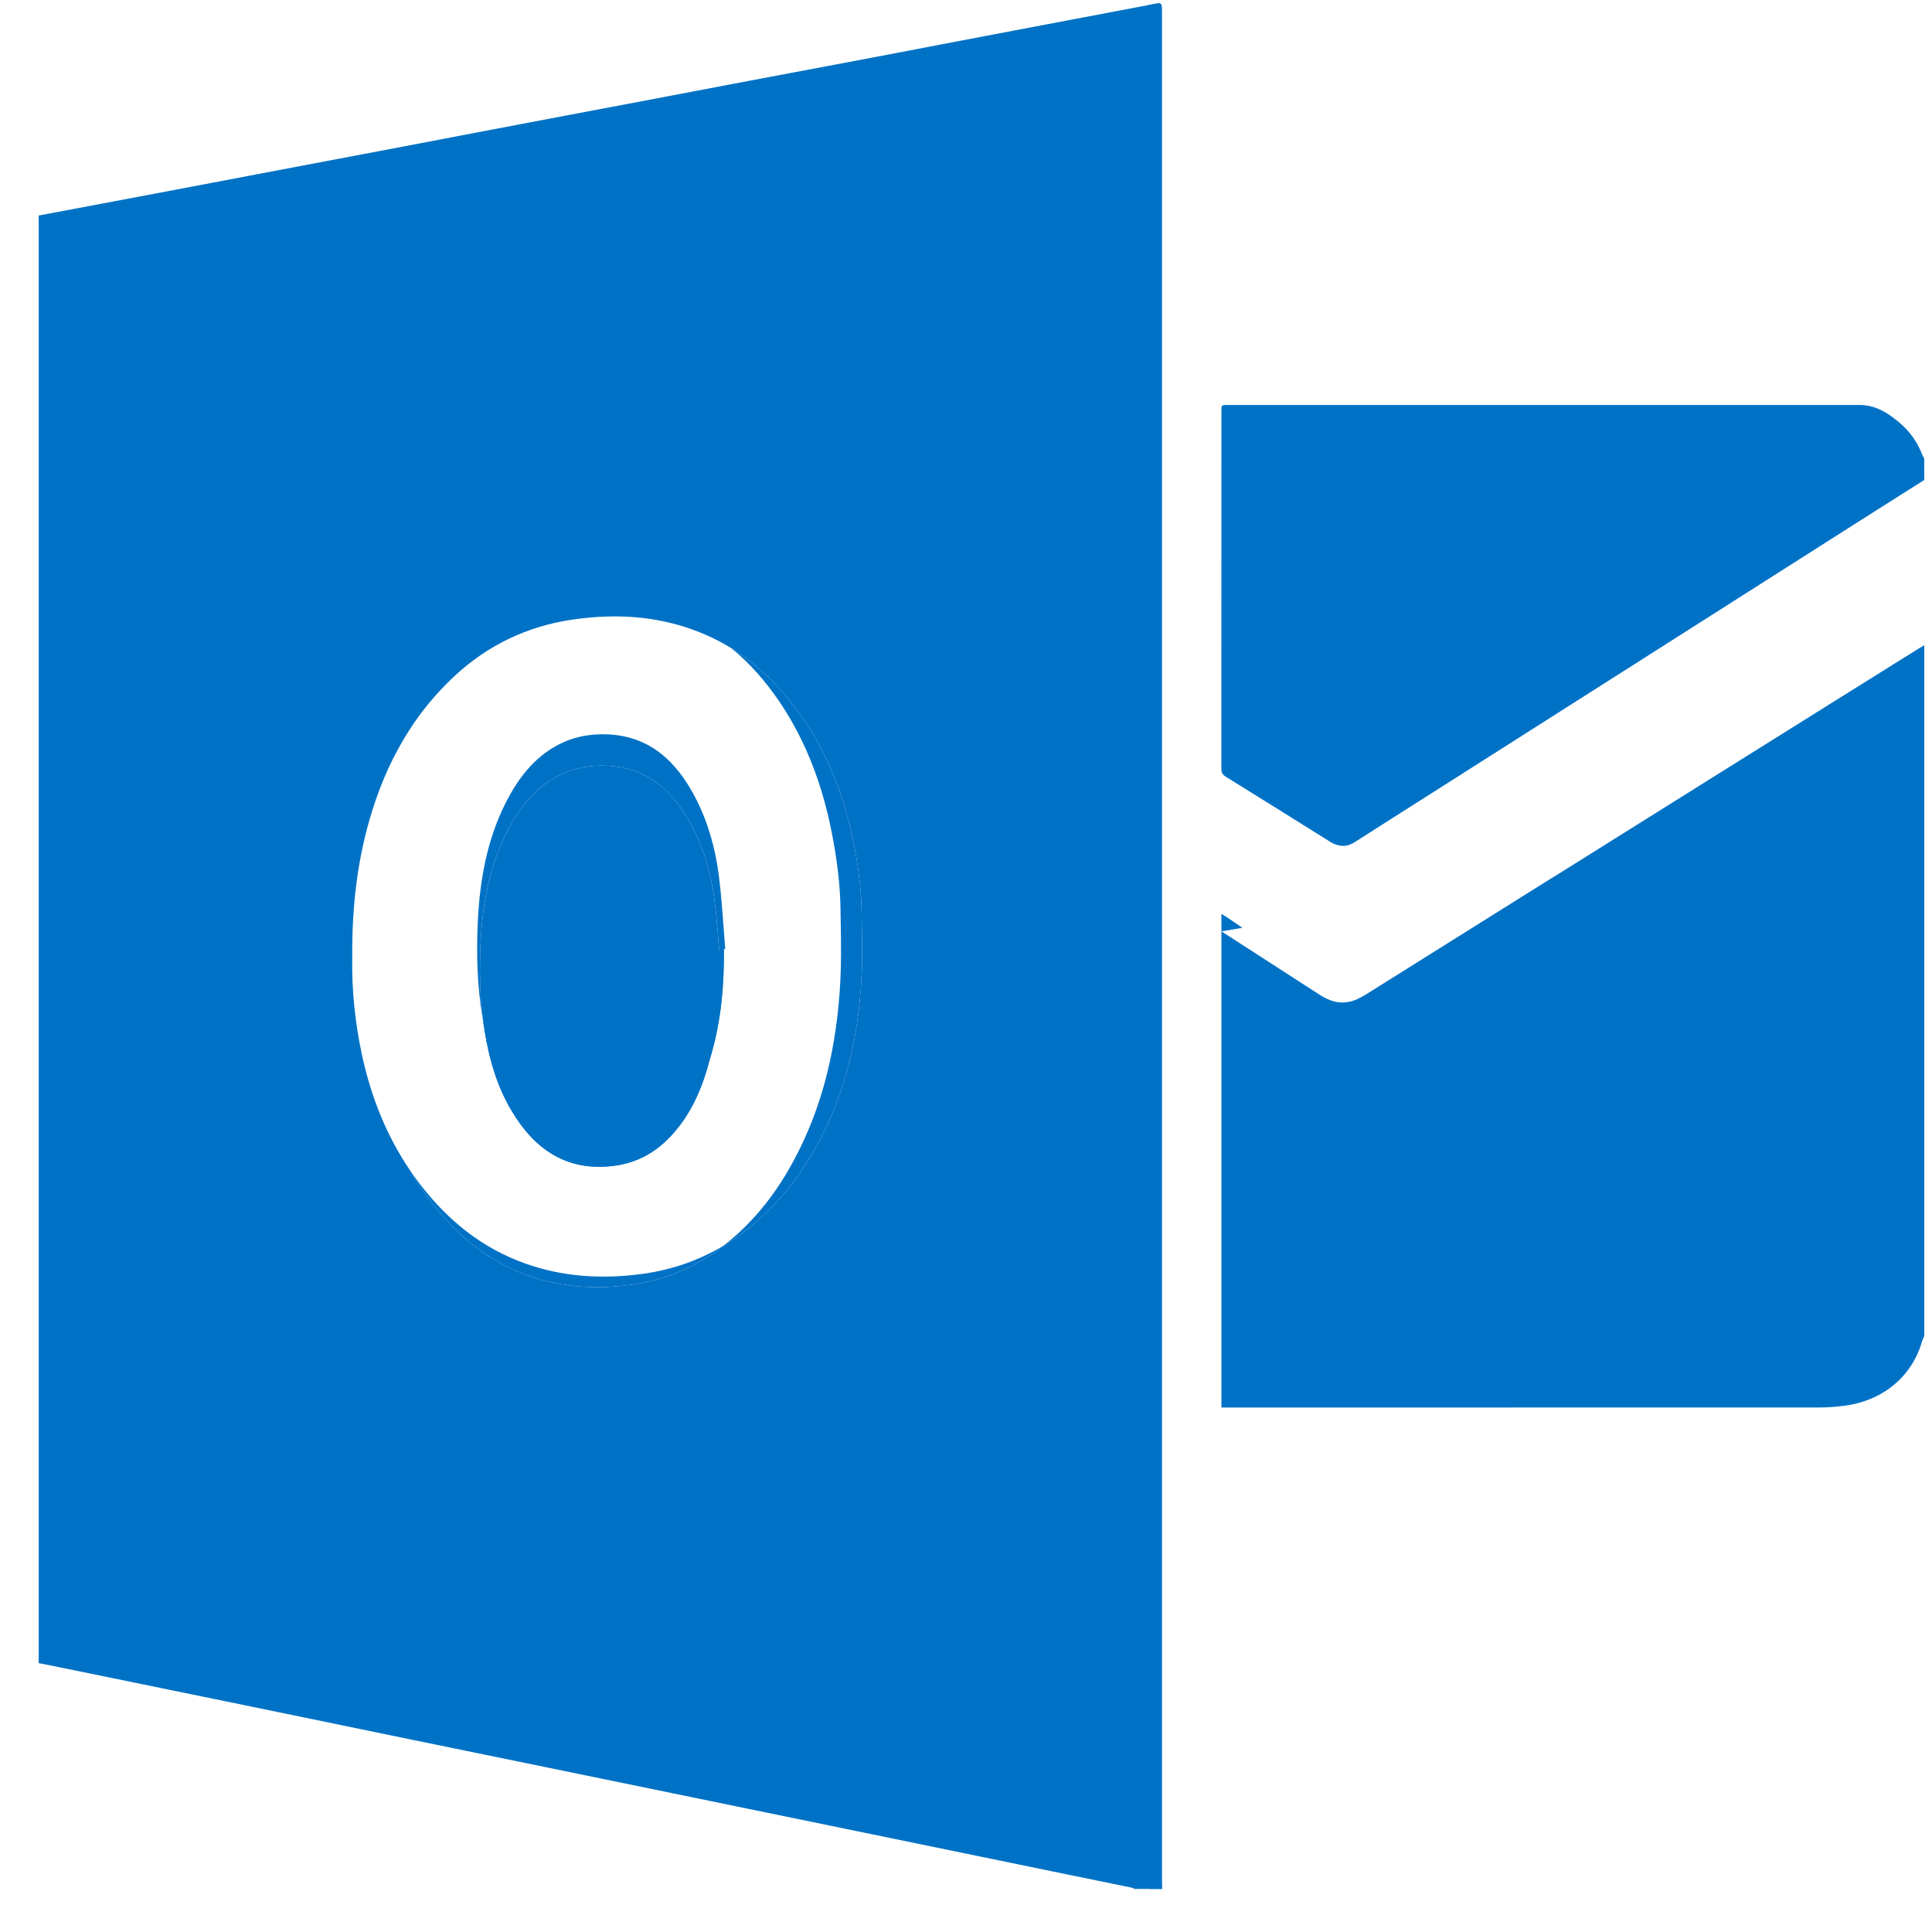
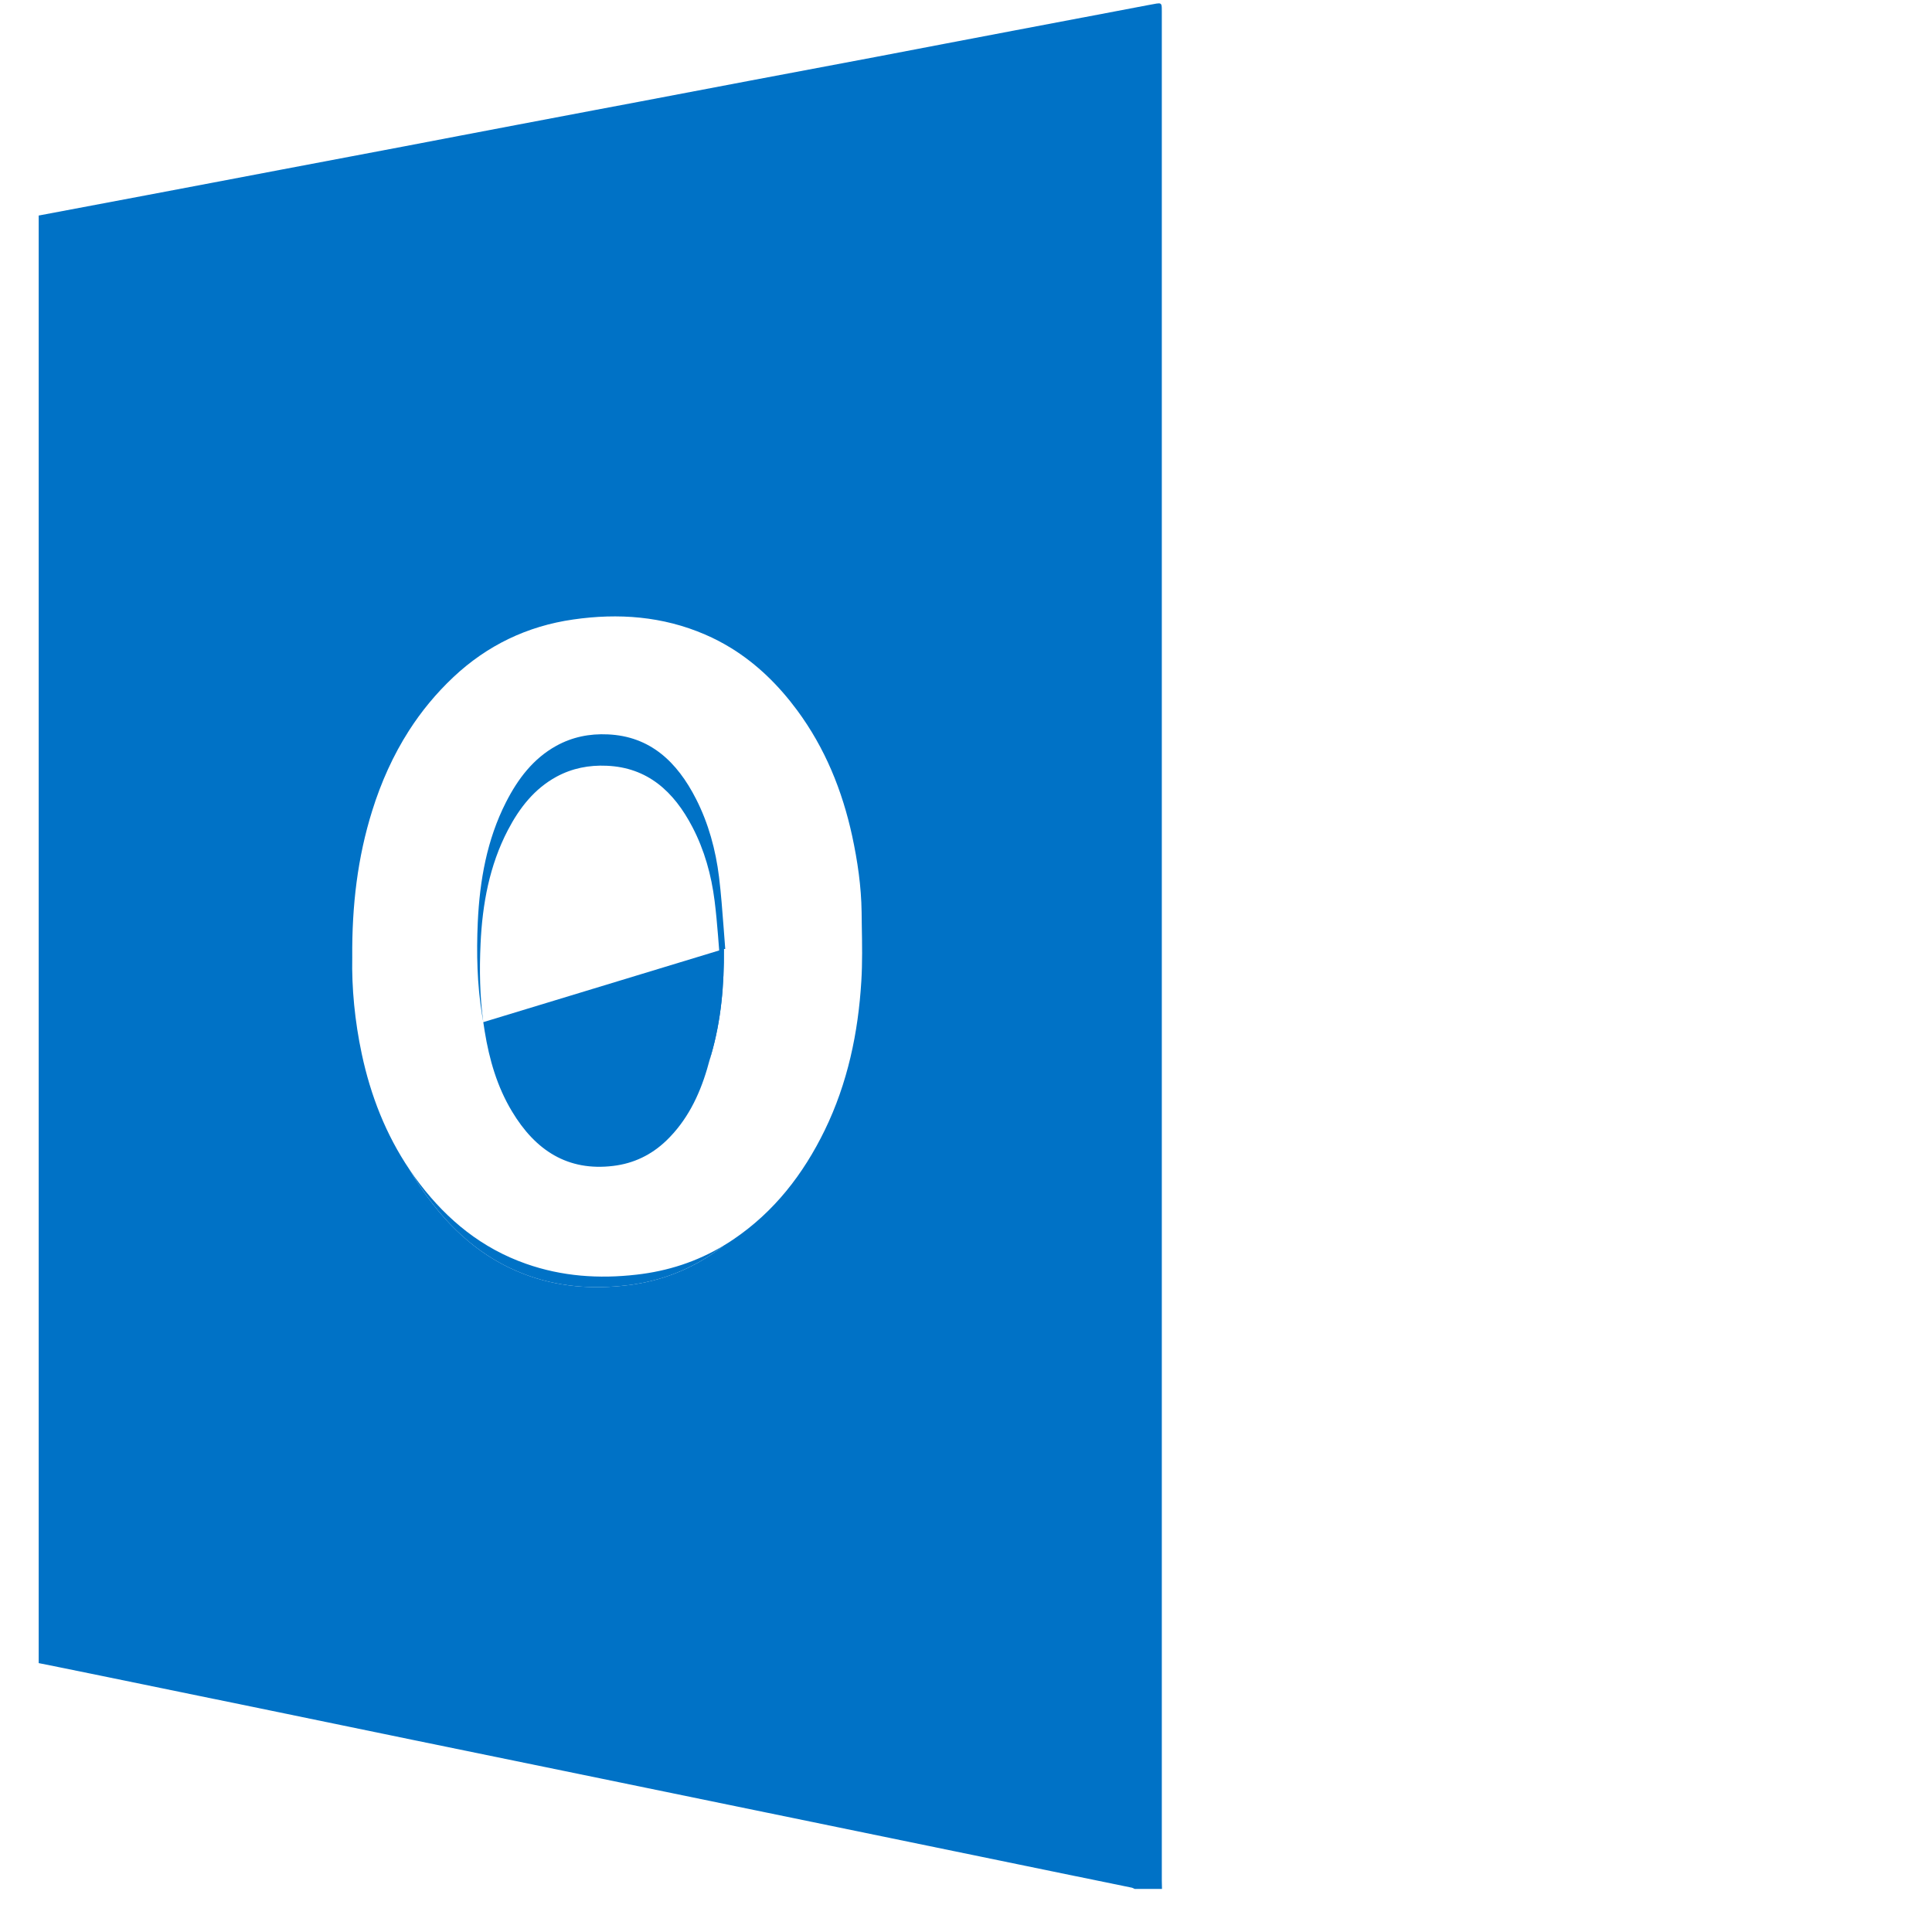
<svg xmlns="http://www.w3.org/2000/svg" width="34" height="34" viewBox="0 0 34 34" fill="none">
-   <path d="M12.659 17.055C12.664 17.6 12.621 18.139 12.485 18.664C12.472 18.714 12.458 18.764 12.443 18.814C12.301 19.293 12.085 19.727 11.727 20.072C11.463 20.326 11.15 20.475 10.793 20.518C9.993 20.616 9.422 20.247 9.009 19.557C8.749 19.125 8.611 18.648 8.53 18.15C8.521 18.096 8.513 18.042 8.505 17.988C8.443 17.53 8.436 17.07 8.457 16.609C8.489 15.91 8.613 15.231 8.938 14.608C9.143 14.215 9.406 13.88 9.793 13.669C10.07 13.519 10.367 13.462 10.677 13.476C11.396 13.506 11.859 13.928 12.186 14.556C12.397 14.961 12.519 15.399 12.576 15.855C12.626 16.252 12.648 16.653 12.683 17.052C12.675 17.052 12.668 17.054 12.659 17.055Z" fill="#0072C6" />
  <path fill-rule="evenodd" clip-rule="evenodd" d="M0.681 29.268V3.793C1.318 3.673 1.954 3.554 2.591 3.433C2.981 3.359 3.372 3.285 3.763 3.211C4.154 3.136 4.545 3.062 4.936 2.988C5.337 2.912 5.738 2.836 6.14 2.76C6.464 2.699 6.788 2.637 7.112 2.576C7.445 2.512 7.777 2.449 8.11 2.385C8.443 2.322 8.776 2.258 9.108 2.195C9.551 2.11 9.995 2.027 10.437 1.943C10.7 1.893 10.964 1.844 11.227 1.794C11.559 1.731 11.89 1.668 12.221 1.605L12.222 1.605C12.553 1.542 12.885 1.479 13.216 1.416C13.581 1.347 13.944 1.278 14.309 1.21C14.673 1.141 15.037 1.072 15.401 1.004C15.805 0.927 16.209 0.85 16.614 0.772C17.018 0.695 17.422 0.618 17.827 0.541C18.236 0.463 18.646 0.386 19.055 0.308L19.057 0.308C19.439 0.236 19.822 0.163 20.204 0.09L20.286 0.075L20.292 0.074C20.338 0.065 20.37 0.059 20.393 0.059C20.446 0.059 20.446 0.092 20.446 0.203V33.097C20.446 33.129 20.447 33.162 20.448 33.194L20.449 33.242H19.969C19.963 33.24 19.956 33.237 19.95 33.233C19.94 33.228 19.93 33.223 19.918 33.22C19.59 33.153 19.262 33.085 18.934 33.018L18.922 33.016C18.59 32.948 18.258 32.88 17.926 32.811C16.454 32.508 14.981 32.206 13.508 31.902L13.502 31.901C12.404 31.675 11.307 31.45 10.211 31.224C9.229 31.022 8.249 30.821 7.268 30.62C6.852 30.534 6.437 30.449 6.022 30.363C5.607 30.277 5.192 30.192 4.777 30.106L3.77 29.899L3.758 29.897C3.138 29.769 2.519 29.642 1.898 29.515C1.617 29.457 1.336 29.4 1.055 29.343L0.681 29.268ZM6.199 16.846C6.188 17.383 6.243 17.97 6.367 18.55C6.523 19.281 6.79 19.965 7.207 20.583C7.283 20.714 7.365 20.843 7.453 20.968C7.915 21.628 8.484 22.138 9.216 22.419C9.812 22.649 10.426 22.694 11.052 22.617C11.635 22.546 12.173 22.337 12.657 21.98C12.683 21.961 12.708 21.941 12.734 21.921C12.79 21.888 12.846 21.852 12.901 21.815C13.626 21.326 14.138 20.661 14.514 19.89C14.917 19.061 15.103 18.176 15.158 17.266C15.178 16.94 15.172 16.612 15.166 16.284C15.165 16.207 15.164 16.129 15.163 16.051C15.157 15.6 15.092 15.155 14.997 14.713C14.823 13.912 14.52 13.165 14.028 12.499C13.704 12.062 13.326 11.689 12.87 11.407C12.724 11.317 12.57 11.236 12.407 11.166C11.663 10.845 10.884 10.787 10.088 10.902C9.276 11.018 8.572 11.359 7.98 11.915C7.674 12.203 7.415 12.518 7.197 12.858C6.919 13.292 6.707 13.765 6.55 14.268C6.293 15.089 6.192 15.934 6.199 16.846ZM8.505 17.988C8.513 18.042 8.521 18.096 8.53 18.15C8.611 18.648 8.749 19.125 9.009 19.557C9.422 20.247 9.993 20.616 10.793 20.518C11.15 20.475 11.463 20.326 11.727 20.072C12.085 19.727 12.301 19.293 12.443 18.814C12.458 18.764 12.472 18.714 12.485 18.664C12.495 18.63 12.506 18.594 12.516 18.559C12.691 17.955 12.745 17.331 12.739 16.701" fill="#0072C6" />
  <path d="M12.654 15.435C12.595 14.956 12.469 14.493 12.251 14.064C11.914 13.4 11.436 12.956 10.696 12.924C10.376 12.909 10.071 12.969 9.785 13.128C9.386 13.35 9.115 13.704 8.904 14.119C8.569 14.777 8.442 15.494 8.408 16.232C8.384 16.775 8.396 17.319 8.483 17.858C8.49 17.902 8.497 17.945 8.505 17.988C8.443 17.53 8.436 17.07 8.457 16.609C8.489 15.91 8.613 15.231 8.938 14.608C9.143 14.215 9.406 13.88 9.793 13.669C10.07 13.519 10.367 13.462 10.677 13.476C11.396 13.506 11.859 13.928 12.186 14.556C12.397 14.961 12.519 15.399 12.576 15.855C12.626 16.252 12.648 16.653 12.683 17.052C12.675 17.052 12.668 17.054 12.659 17.055C12.664 17.6 12.621 18.139 12.485 18.664C12.495 18.63 12.506 18.594 12.516 18.559C12.691 17.955 12.745 17.331 12.739 16.701C12.746 16.701 12.753 16.701 12.761 16.7L12.763 16.699C12.753 16.576 12.744 16.453 12.735 16.329C12.712 16.031 12.69 15.732 12.654 15.435Z" fill="#0072C6" />
  <path d="M9.256 22.24C8.481 21.968 7.878 21.474 7.389 20.836C7.325 20.753 7.264 20.669 7.207 20.583C7.283 20.714 7.365 20.843 7.453 20.968C7.915 21.628 8.484 22.138 9.216 22.419C9.812 22.649 10.426 22.694 11.052 22.617C11.635 22.546 12.173 22.337 12.657 21.98C12.683 21.961 12.708 21.941 12.734 21.921C12.265 22.203 11.752 22.37 11.2 22.432C10.538 22.508 9.888 22.463 9.256 22.24Z" fill="#0072C6" />
-   <path d="M12.901 21.815C13.626 21.326 14.138 20.661 14.514 19.89C14.917 19.061 15.103 18.176 15.158 17.266C15.178 16.94 15.172 16.612 15.166 16.284C15.165 16.207 15.164 16.129 15.163 16.051C15.157 15.6 15.092 15.155 14.997 14.713C14.823 13.912 14.52 13.165 14.028 12.499C13.704 12.062 13.326 11.689 12.87 11.407C13.195 11.67 13.475 11.992 13.721 12.355C14.186 13.044 14.472 13.816 14.636 14.643C14.726 15.099 14.787 15.559 14.792 16.025C14.793 16.105 14.795 16.186 14.796 16.266C14.801 16.604 14.806 16.942 14.788 17.28C14.736 18.221 14.561 19.134 14.18 19.991C13.839 20.757 13.379 21.422 12.734 21.921C12.79 21.888 12.846 21.852 12.901 21.815Z" fill="#0072C6" />
-   <path fill-rule="evenodd" clip-rule="evenodd" d="M20.233 33.239L20.231 33.191C20.23 33.159 20.23 33.126 20.23 33.094V0.23C20.23 0.143 20.23 0.103 20.204 0.09L20.286 0.075L20.292 0.074C20.338 0.065 20.37 0.059 20.393 0.059C20.446 0.059 20.446 0.092 20.446 0.203V33.097C20.446 33.129 20.447 33.162 20.448 33.194L20.449 33.242H20.233V33.239ZM33.863 8.066L33.863 8.077V8.094L33.864 8.447C33.684 8.561 33.504 8.675 33.323 8.789C33.076 8.945 32.828 9.102 32.581 9.26C31.149 10.17 29.718 11.081 28.287 11.992C26.855 12.902 25.424 13.813 23.993 14.723C23.975 14.735 23.957 14.746 23.94 14.757C23.913 14.774 23.886 14.79 23.86 14.808C23.72 14.907 23.582 14.908 23.436 14.831C22.817 14.443 22.196 14.056 21.573 13.67C21.515 13.634 21.494 13.595 21.494 13.528C21.495 11.434 21.495 9.34 21.495 7.245V7.234C21.495 7.127 21.495 7.127 21.603 7.127H32.729C32.842 7.127 32.944 7.15 33.039 7.188C33.11 7.217 33.177 7.254 33.242 7.297C33.301 7.336 33.358 7.38 33.413 7.426C33.606 7.585 33.746 7.782 33.832 8.011C33.837 8.024 33.845 8.036 33.852 8.049C33.856 8.054 33.859 8.06 33.863 8.066ZM21.59 16.141L21.864 16.328L21.495 16.39V16.205V16.083C21.514 16.094 21.529 16.103 21.543 16.112C21.561 16.122 21.575 16.131 21.59 16.141ZM24.302 17.442C25.342 16.755 26.383 16.069 27.423 15.382C26.295 16.089 25.167 16.796 24.039 17.503C23.986 17.536 23.936 17.563 23.886 17.584C24.02 17.588 24.154 17.541 24.302 17.442Z" fill="#0072C6" />
-   <path fill-rule="evenodd" clip-rule="evenodd" d="M33.848 23.547C33.854 23.535 33.859 23.523 33.864 23.512V11.355C33.851 11.363 33.837 11.371 33.825 11.378C33.812 11.386 33.798 11.394 33.785 11.401C33.329 11.687 32.872 11.972 32.415 12.257C31.673 12.721 30.931 13.184 30.19 13.649C29.267 14.226 28.345 14.804 27.423 15.382C26.295 16.089 25.167 16.796 24.039 17.503C23.986 17.536 23.936 17.563 23.886 17.584C23.659 17.682 23.455 17.656 23.219 17.503L21.495 16.39V24.767L21.495 24.77C22.319 24.77 23.143 24.77 23.967 24.77C26.655 24.77 29.344 24.77 32.031 24.769C32.175 24.769 32.321 24.757 32.465 24.738C33.139 24.649 33.649 24.222 33.825 23.605C33.831 23.585 33.84 23.566 33.848 23.547Z" fill="#0072C6" />
</svg>